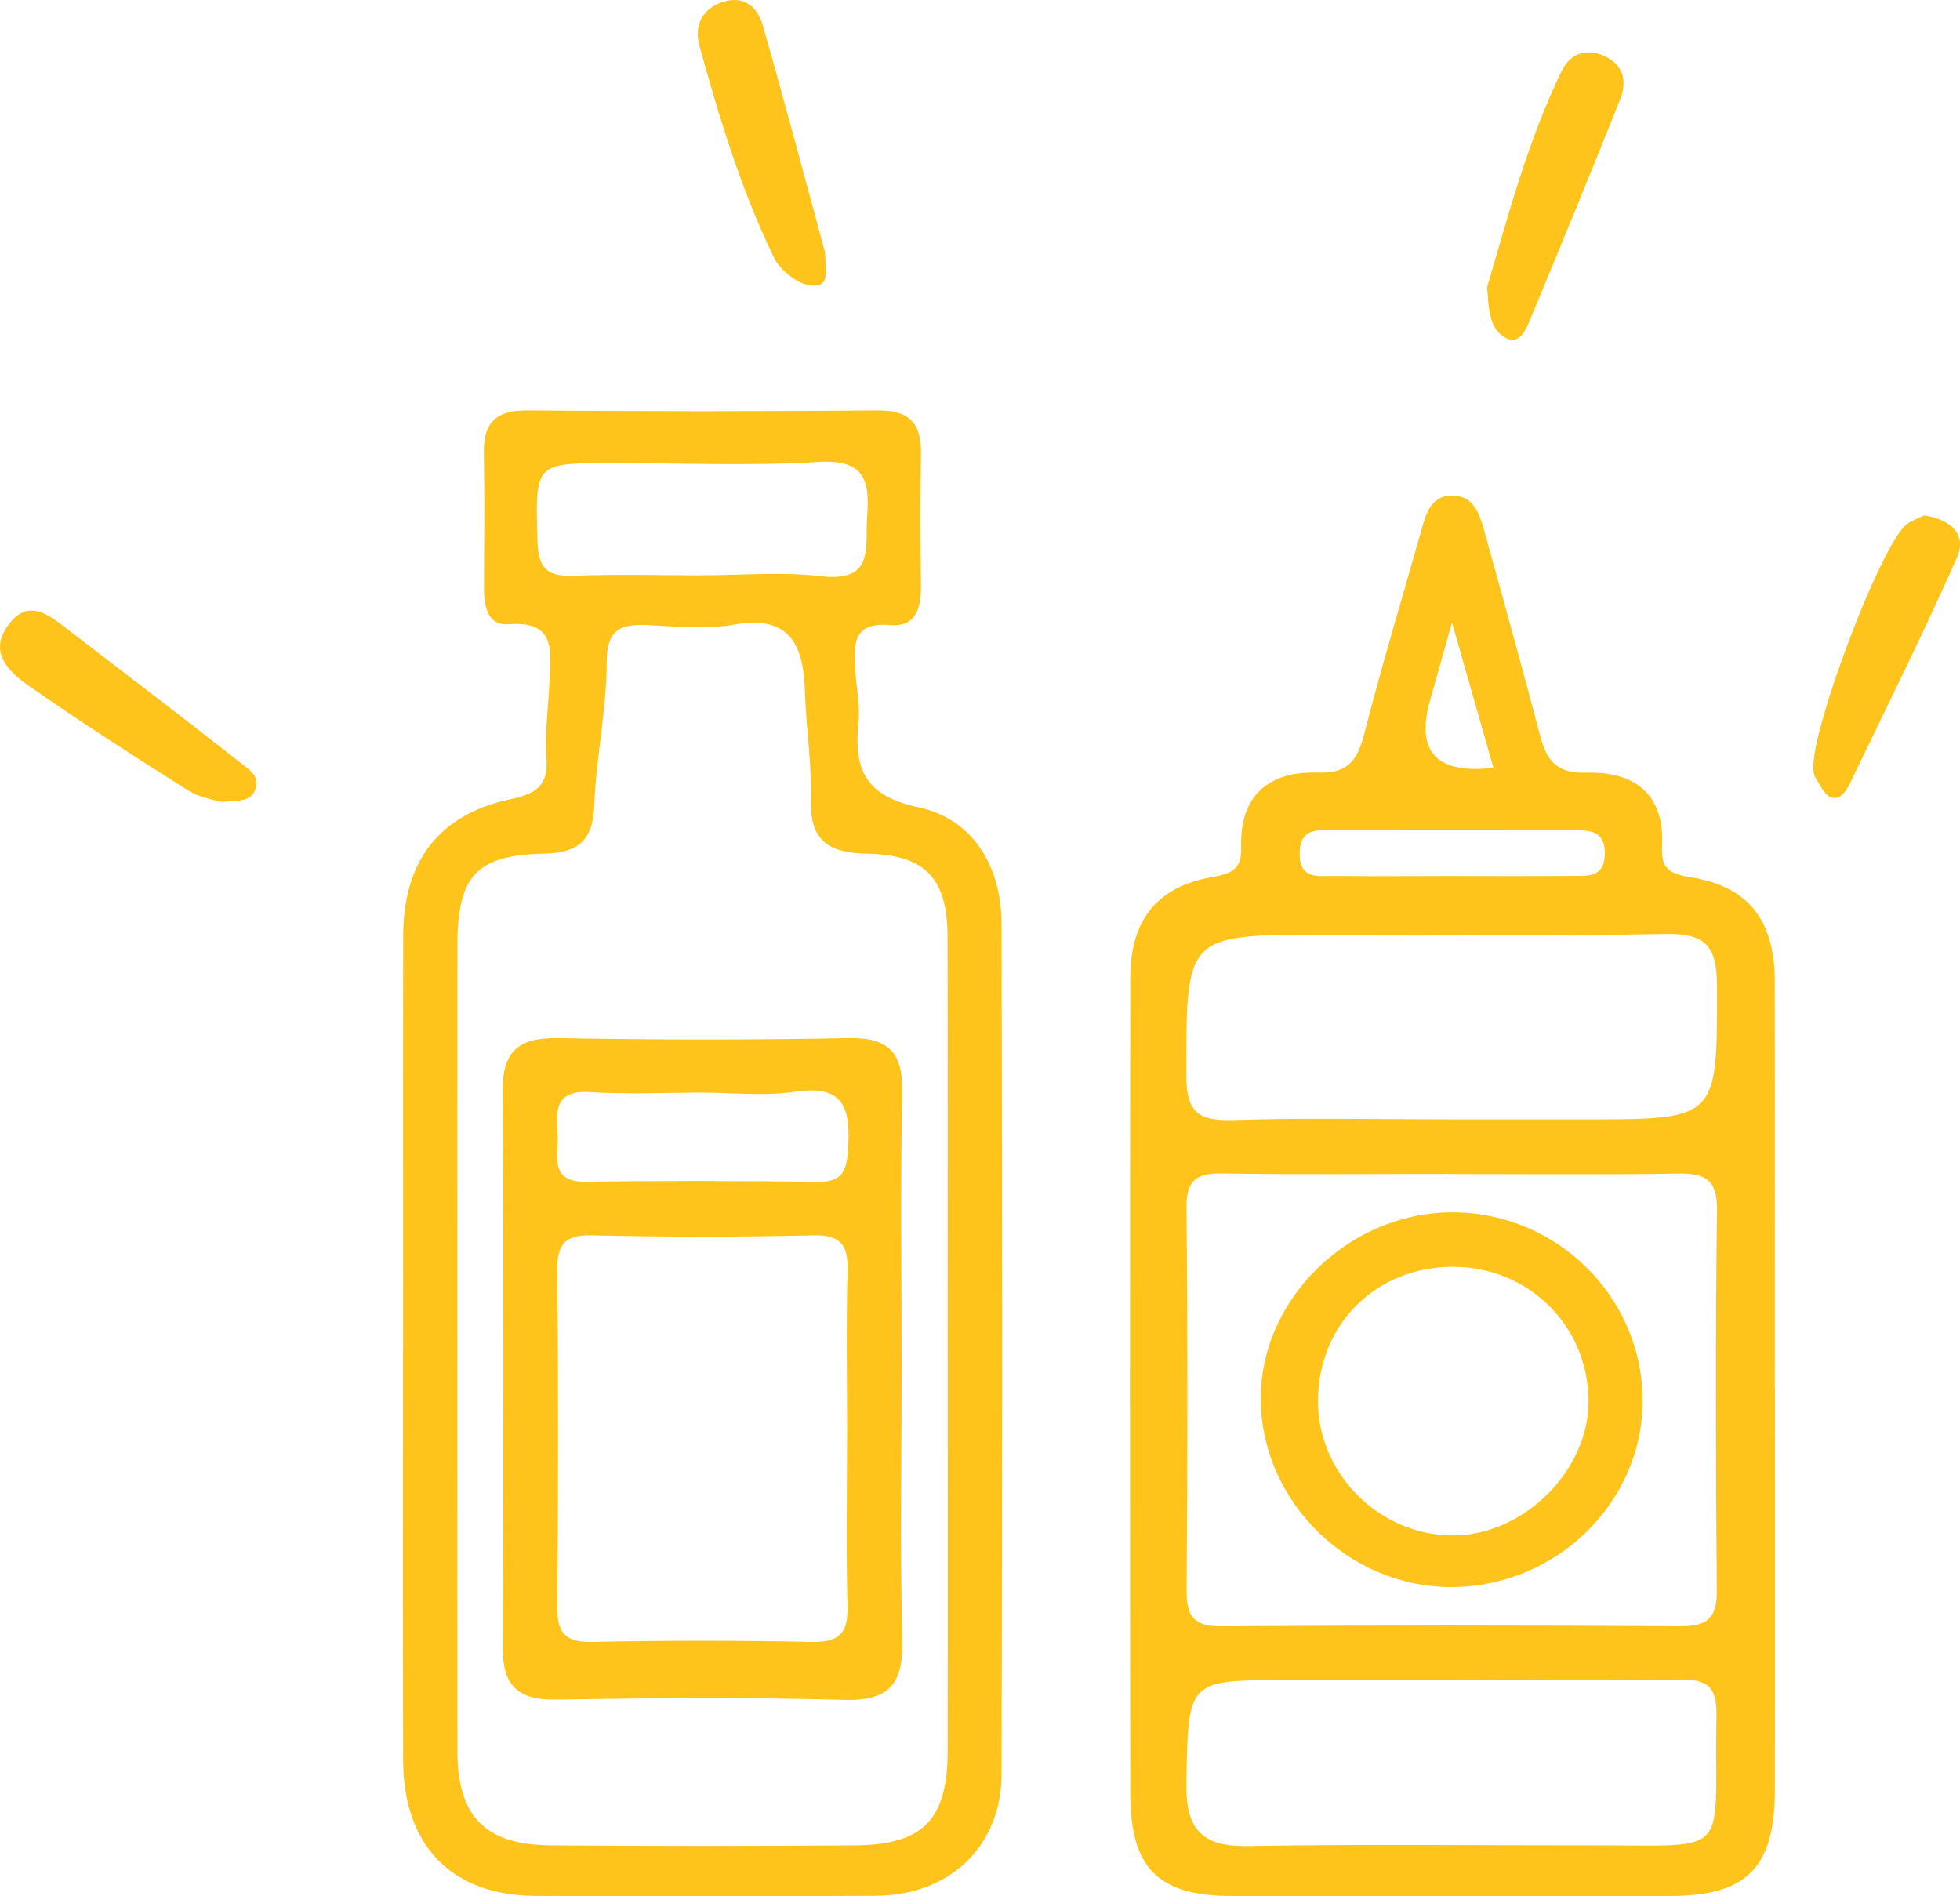
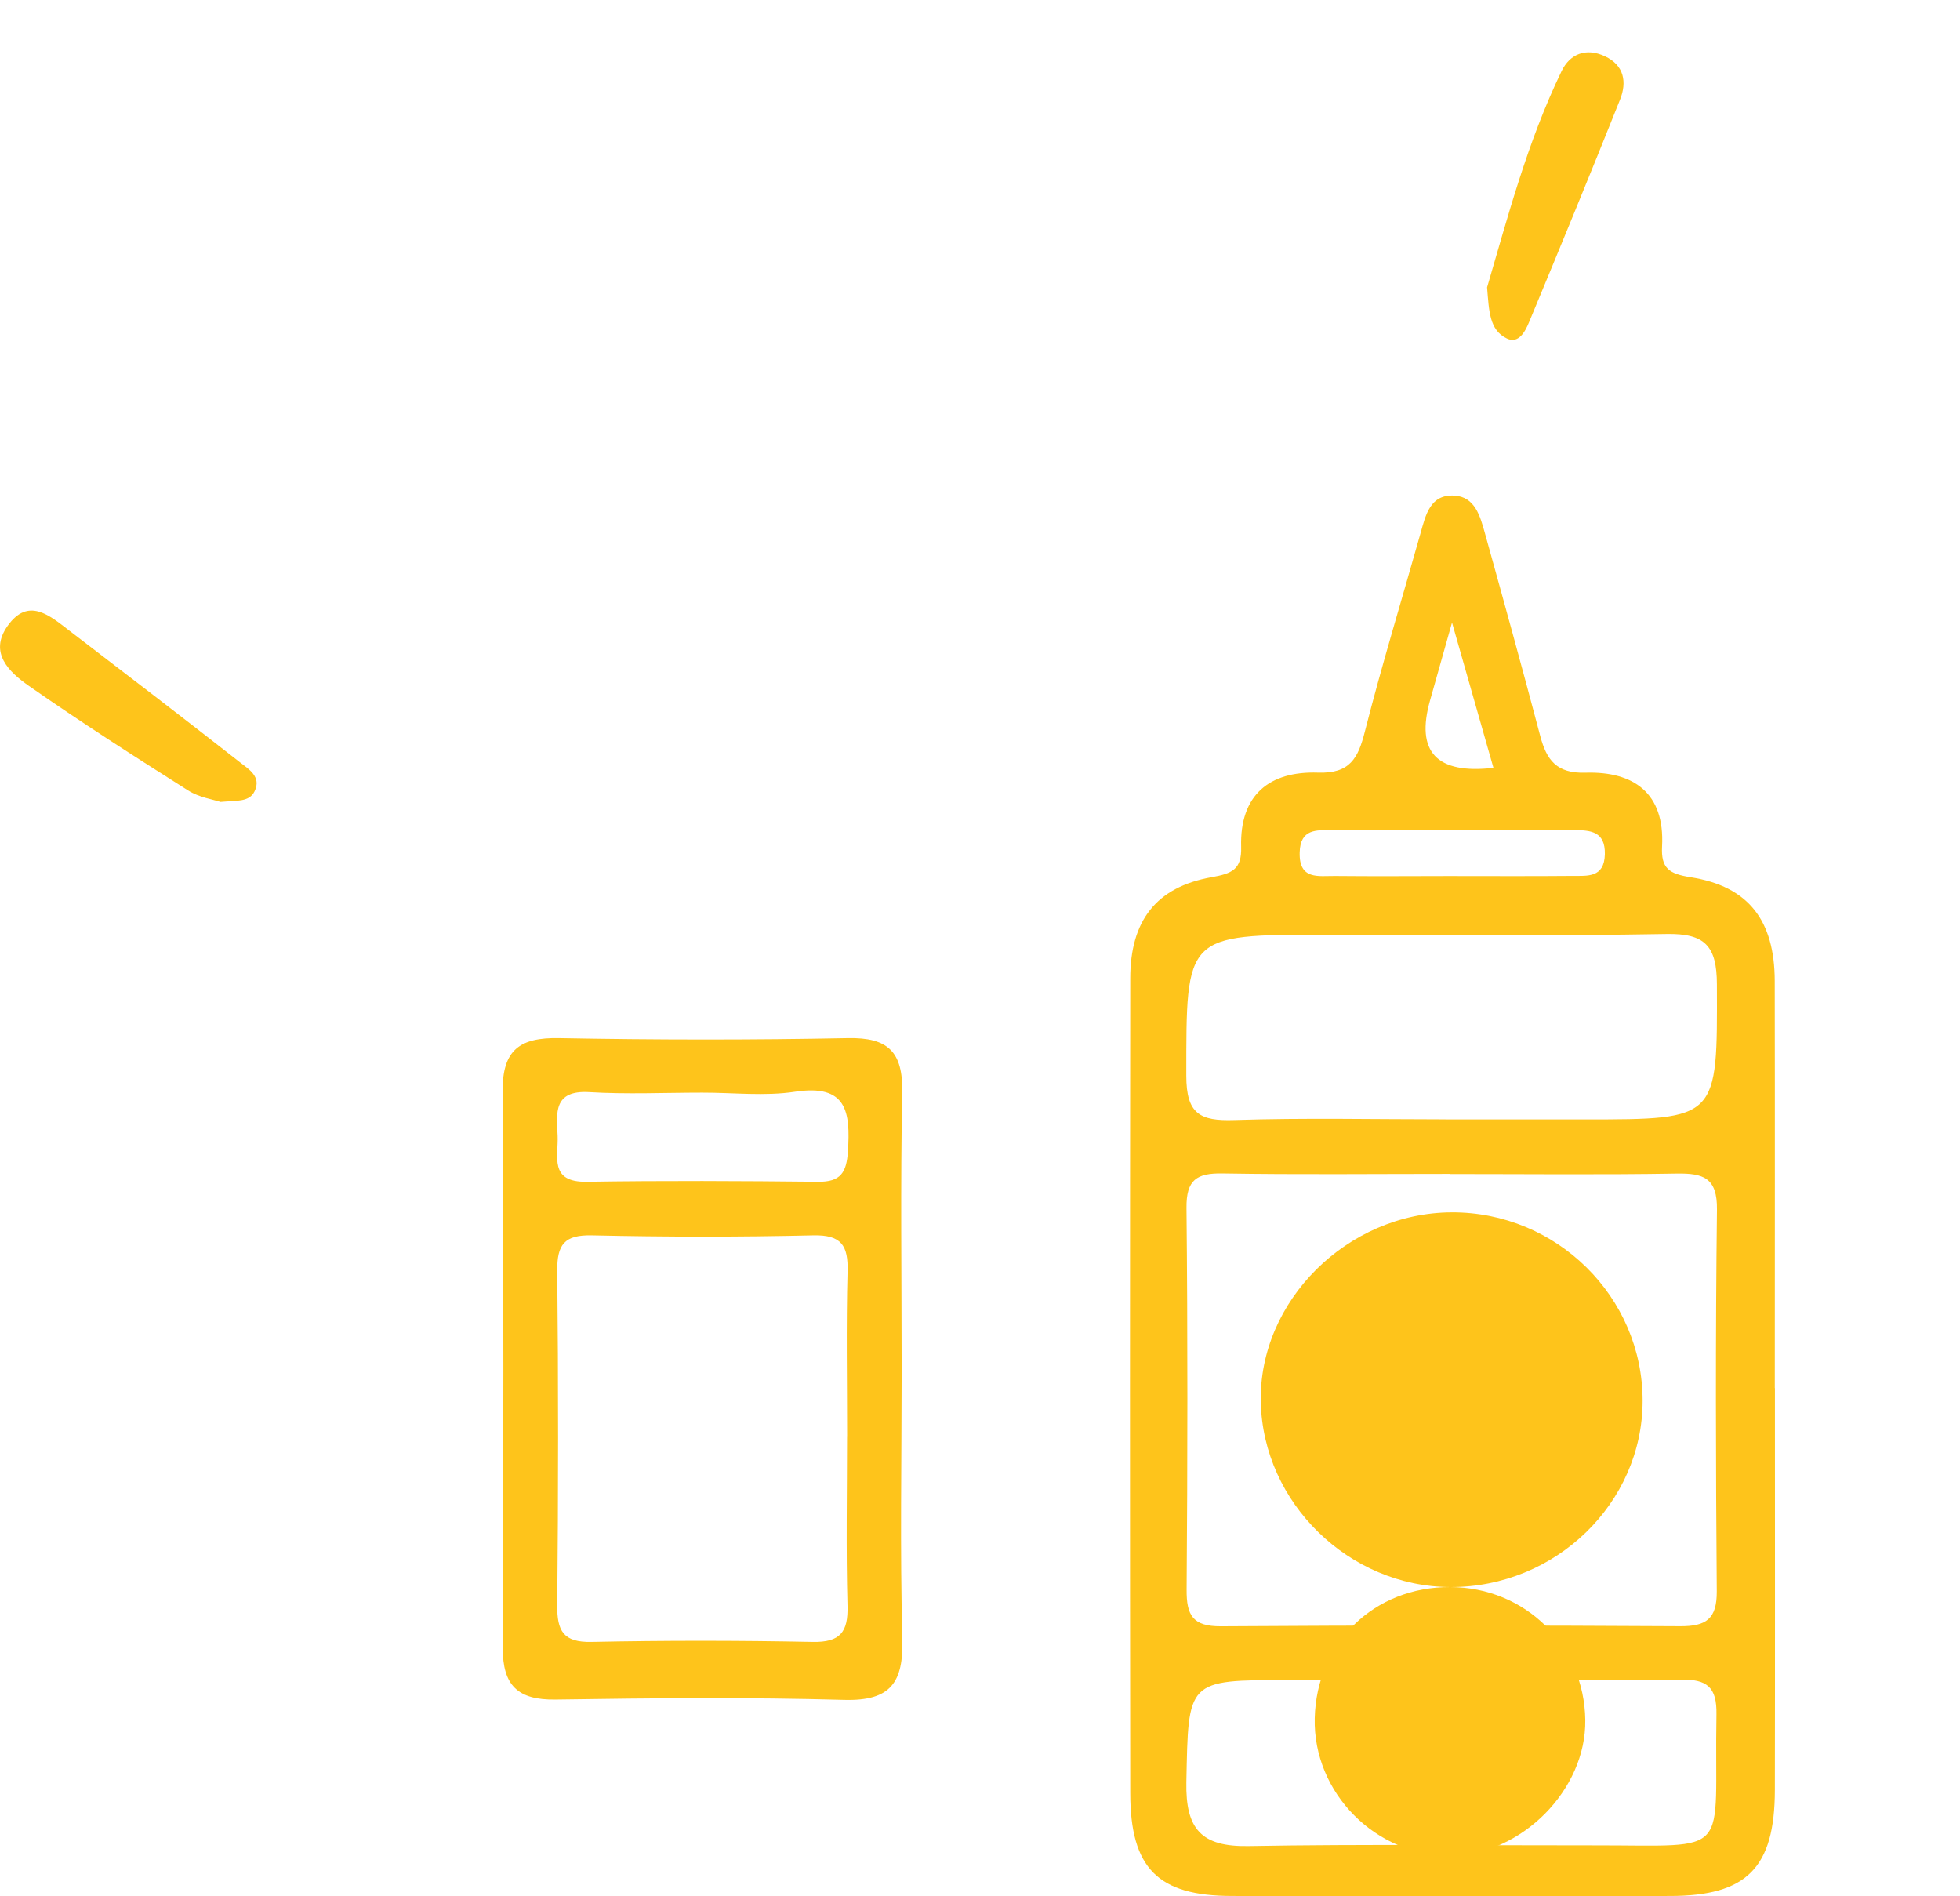
<svg xmlns="http://www.w3.org/2000/svg" id="Layer_1" data-name="Layer 1" viewBox="0 0 308.4 298.32">
  <defs>
    <style>
      .cls-1 {
        fill: #fec41b;
        stroke-width: 0px;
      }
    </style>
  </defs>
  <path class="cls-1" d="M279.28,218.38c0,21.08.03,42.17-.01,63.25-.02,12.22-4.42,16.64-16.46,16.65-22.98.02-45.97.02-68.95,0-11.65-.01-16.01-4.33-16.02-16.22-.06-42.71-.05-85.42,0-128.13,0-9.05,4.07-14.37,12.77-15.92,3.25-.58,4.79-1.21,4.68-4.78-.23-8.16,4.44-11.94,12.11-11.68,5.02.17,6.3-2.28,7.36-6.47,2.66-10.44,5.82-20.76,8.74-31.13.82-2.92,1.52-6.22,5.36-5.98,3.22.2,4.04,3.24,4.77,5.85,2.96,10.64,5.9,21.28,8.72,31.96,1,3.79,2.58,5.93,7.13,5.78,7.59-.23,12.49,3.22,12.04,11.6-.18,3.44,1.08,4.31,4.5,4.85,9.12,1.43,13.21,6.82,13.23,16.31.04,21.35.01,42.71.01,64.06ZM228.1,184.68c-11.91,0-23.82.13-35.72-.07-4.08-.07-5.73.99-5.69,5.41.2,20.02.17,40.04.02,60.07-.03,4.02.96,5.79,5.4,5.76,24.09-.17,48.17-.15,72.26-.01,4.09.02,5.79-1.14,5.76-5.49-.16-20.02-.21-40.05.03-60.06.06-4.99-2.13-5.73-6.33-5.66-11.9.2-23.82.07-35.72.07ZM227.45,176.11h21.91c21.06,0,20.86,0,20.79-21.27-.02-6.02-1.88-8.01-7.92-7.9-17.84.32-35.7.11-53.55.11-22.26,0-22.02,0-22.02,22.18,0,6.04,2.17,7.15,7.53,6.98,11.08-.36,22.17-.11,33.26-.11ZM228.72,264.31c-8.66,0-17.31,0-25.97,0-16.07,0-15.76,0-16.08,16.07-.14,7.38,2.36,10.19,9.8,10.05,18.12-.32,36.24-.09,54.37-.11,22.15-.03,18.83,2.12,19.24-20.6.08-4.32-1.5-5.56-5.66-5.48-11.9.22-23.8.08-35.7.07ZM227.91,137.82c6.49,0,12.98.04,19.47-.02,2.37-.02,5.05.35,5.14-3.41.08-3.59-2.25-3.79-4.83-3.79-12.71-.01-25.42-.02-38.13,0-2.44,0-4.95-.22-5.06,3.48-.13,4.41,2.97,3.7,5.56,3.73,5.95.06,11.9.02,17.85.01ZM228.47,97.94c-1.56,5.53-2.5,8.88-3.45,12.23q-3.46,12.17,9.97,10.63c-1.99-6.99-3.96-13.9-6.52-22.86Z" />
-   <path class="cls-1" d="M63.43,212.07c0-21.62-.03-43.25.01-64.87.02-11.61,5.58-19.07,16.83-21.45,4.24-.9,6.02-2.18,5.71-6.65-.27-4.01.32-8.08.49-12.12.19-4.59,1.02-9.35-6.44-8.78-3.42.26-3.9-3.01-3.88-5.92.04-7.03.1-14.06-.02-21.08-.08-4.82,2.04-6.68,6.88-6.63,18.38.16,36.77.16,55.15,0,4.95-.04,6.82,2.06,6.75,6.77-.11,7.03-.07,14.06-.01,21.08.03,3.39-.94,6.27-4.84,5.92-6.05-.55-5.7,3.25-5.48,7.16.15,2.69.77,5.42.5,8.06-.73,7.34.87,11.62,9.44,13.45,8.67,1.85,13.05,9.38,13.07,18.35.13,44.6.14,89.2,0,133.8-.04,11.33-8.17,19.01-19.72,19.09-17.84.12-35.69.07-53.53.02-13.22-.04-20.86-7.81-20.91-21.33-.07-21.62-.02-43.25-.02-64.87ZM149.11,211.42c0-21.37.04-42.75-.02-64.12-.03-9.09-3.49-12.83-12.59-12.99-5.92-.11-9.1-1.91-8.91-8.48.16-5.63-.76-11.29-.93-16.95-.22-7.42-2.32-12.21-11.29-10.6-4.19.75-8.64.3-12.96.08-4.29-.21-6.96.18-6.95,5.84,0,7.49-1.68,14.97-1.95,22.48-.21,5.62-2.56,7.5-7.96,7.62-10.66.24-13.57,3.55-13.58,14.49-.02,42.2-.02,84.41,0,126.61,0,10.34,4.32,14.83,14.66,14.92,15.96.13,31.93.13,47.9,0,10.74-.08,14.56-4.05,14.58-14.8.04-21.37.01-42.75.01-64.12ZM110.52,90.5c6.21,0,12.49-.58,18.62.14,8.61,1.01,6.92-4.58,7.31-9.54.46-5.87-.71-8.84-7.7-8.42-10.76.64-21.59.17-32.4.17-12.33,0-12.11,0-11.78,12.3.12,4.37,1.62,5.57,5.7,5.42,6.74-.25,13.5-.07,20.25-.06Z" />
-   <path class="cls-1" d="M129.8,39.58c.19,3.12.48,4.84-.98,5.27-1.07.32-2.66-.19-3.68-.85-1.3-.84-2.64-2.03-3.31-3.39-5.21-10.66-8.61-21.99-11.77-33.37-.87-3.14.37-5.94,3.83-6.98,3.3-1,5.34.96,6.13,3.72,3.54,12.39,6.84,24.85,9.77,35.6Z" />
  <path class="cls-1" d="M34.69,126.16c-1.11-.38-3.36-.7-5.1-1.81-8.44-5.34-16.86-10.73-25.05-16.45-3.06-2.14-6.36-5.19-3.34-9.44,3.24-4.56,6.57-1.66,9.63.69,9,6.9,18.01,13.78,26.93,20.78,1.36,1.07,3.43,2.26,2.29,4.57-.84,1.7-2.73,1.42-5.36,1.66Z" />
-   <path class="cls-1" d="M302.74,81.08c4.25.63,6.79,3.01,5.17,6.67-5.33,12.02-11.2,23.79-16.9,35.64-.58,1.2-1.61,2.6-3,2.01-1.03-.44-1.6-1.95-2.35-3-.15-.21-.18-.5-.25-.76-1.31-4.7,10.62-36.55,14.76-39.28.87-.57,1.88-.93,2.58-1.27Z" />
  <path class="cls-1" d="M233.98,45.24c3.21-10.92,6.33-22.88,11.73-34.05,1.31-2.71,3.84-3.73,6.82-2.34,3.06,1.44,3.47,4.09,2.38,6.82-4.68,11.73-9.49,23.41-14.34,35.07-.59,1.41-1.63,3.4-3.47,2.51-2.76-1.33-2.8-4.29-3.11-8.01Z" />
-   <path class="cls-1" d="M228.2,249.68c-15.95-.06-29.47-13.25-29.82-29.1-.35-15.88,13.61-29.77,30.01-29.85,16.51-.08,30.07,13.28,30.07,29.64,0,16.1-13.7,29.37-30.26,29.31ZM228.71,199.3c-11.97-.05-21.04,8.73-21.33,20.63-.28,11.75,9.64,21.76,21.45,21.63,11.11-.13,21.27-10.38,21.12-21.34-.16-11.73-9.45-20.88-21.25-20.92Z" />
+   <path class="cls-1" d="M228.2,249.68c-15.95-.06-29.47-13.25-29.82-29.1-.35-15.88,13.61-29.77,30.01-29.85,16.51-.08,30.07,13.28,30.07,29.64,0,16.1-13.7,29.37-30.26,29.31Zc-11.97-.05-21.04,8.73-21.33,20.63-.28,11.75,9.64,21.76,21.45,21.63,11.11-.13,21.27-10.38,21.12-21.34-.16-11.73-9.45-20.88-21.25-20.92Z" />
  <path class="cls-1" d="M141.87,215.62c0,14.07-.27,28.14.11,42.19.19,6.85-1.8,9.82-9.14,9.62-15.14-.42-30.3-.28-45.45-.05-5.92.09-8.3-2.24-8.28-8.11.11-29.21.15-58.43-.02-87.64-.04-6.47,2.73-8.43,8.86-8.31,15.15.28,30.31.3,45.45,0,6.35-.13,8.68,2.17,8.56,8.5-.29,14.6-.09,29.21-.09,43.82ZM133.29,225.92c0-8.64-.16-17.28.07-25.91.11-4.06-.97-5.76-5.39-5.66-11.6.27-23.22.26-34.82,0-4.33-.1-5.51,1.42-5.47,5.58.18,17.54.17,35.09,0,52.63-.04,4.03.96,5.84,5.38,5.75,11.6-.24,23.22-.23,34.83,0,4.32.08,5.57-1.55,5.46-5.67-.24-8.9-.07-17.81-.07-26.72ZM110.53,171.9c-5.94,0-11.89.28-17.81-.08-5.7-.34-5.15,3.32-4.98,6.84.15,3.21-1.4,7.35,4.56,7.26,12.14-.19,24.29-.13,36.43,0,3.55.04,4.47-1.45,4.69-4.81.4-6.2-.16-10.6-8.34-9.35-4.75.72-9.7.13-14.55.14Z" />
</svg>